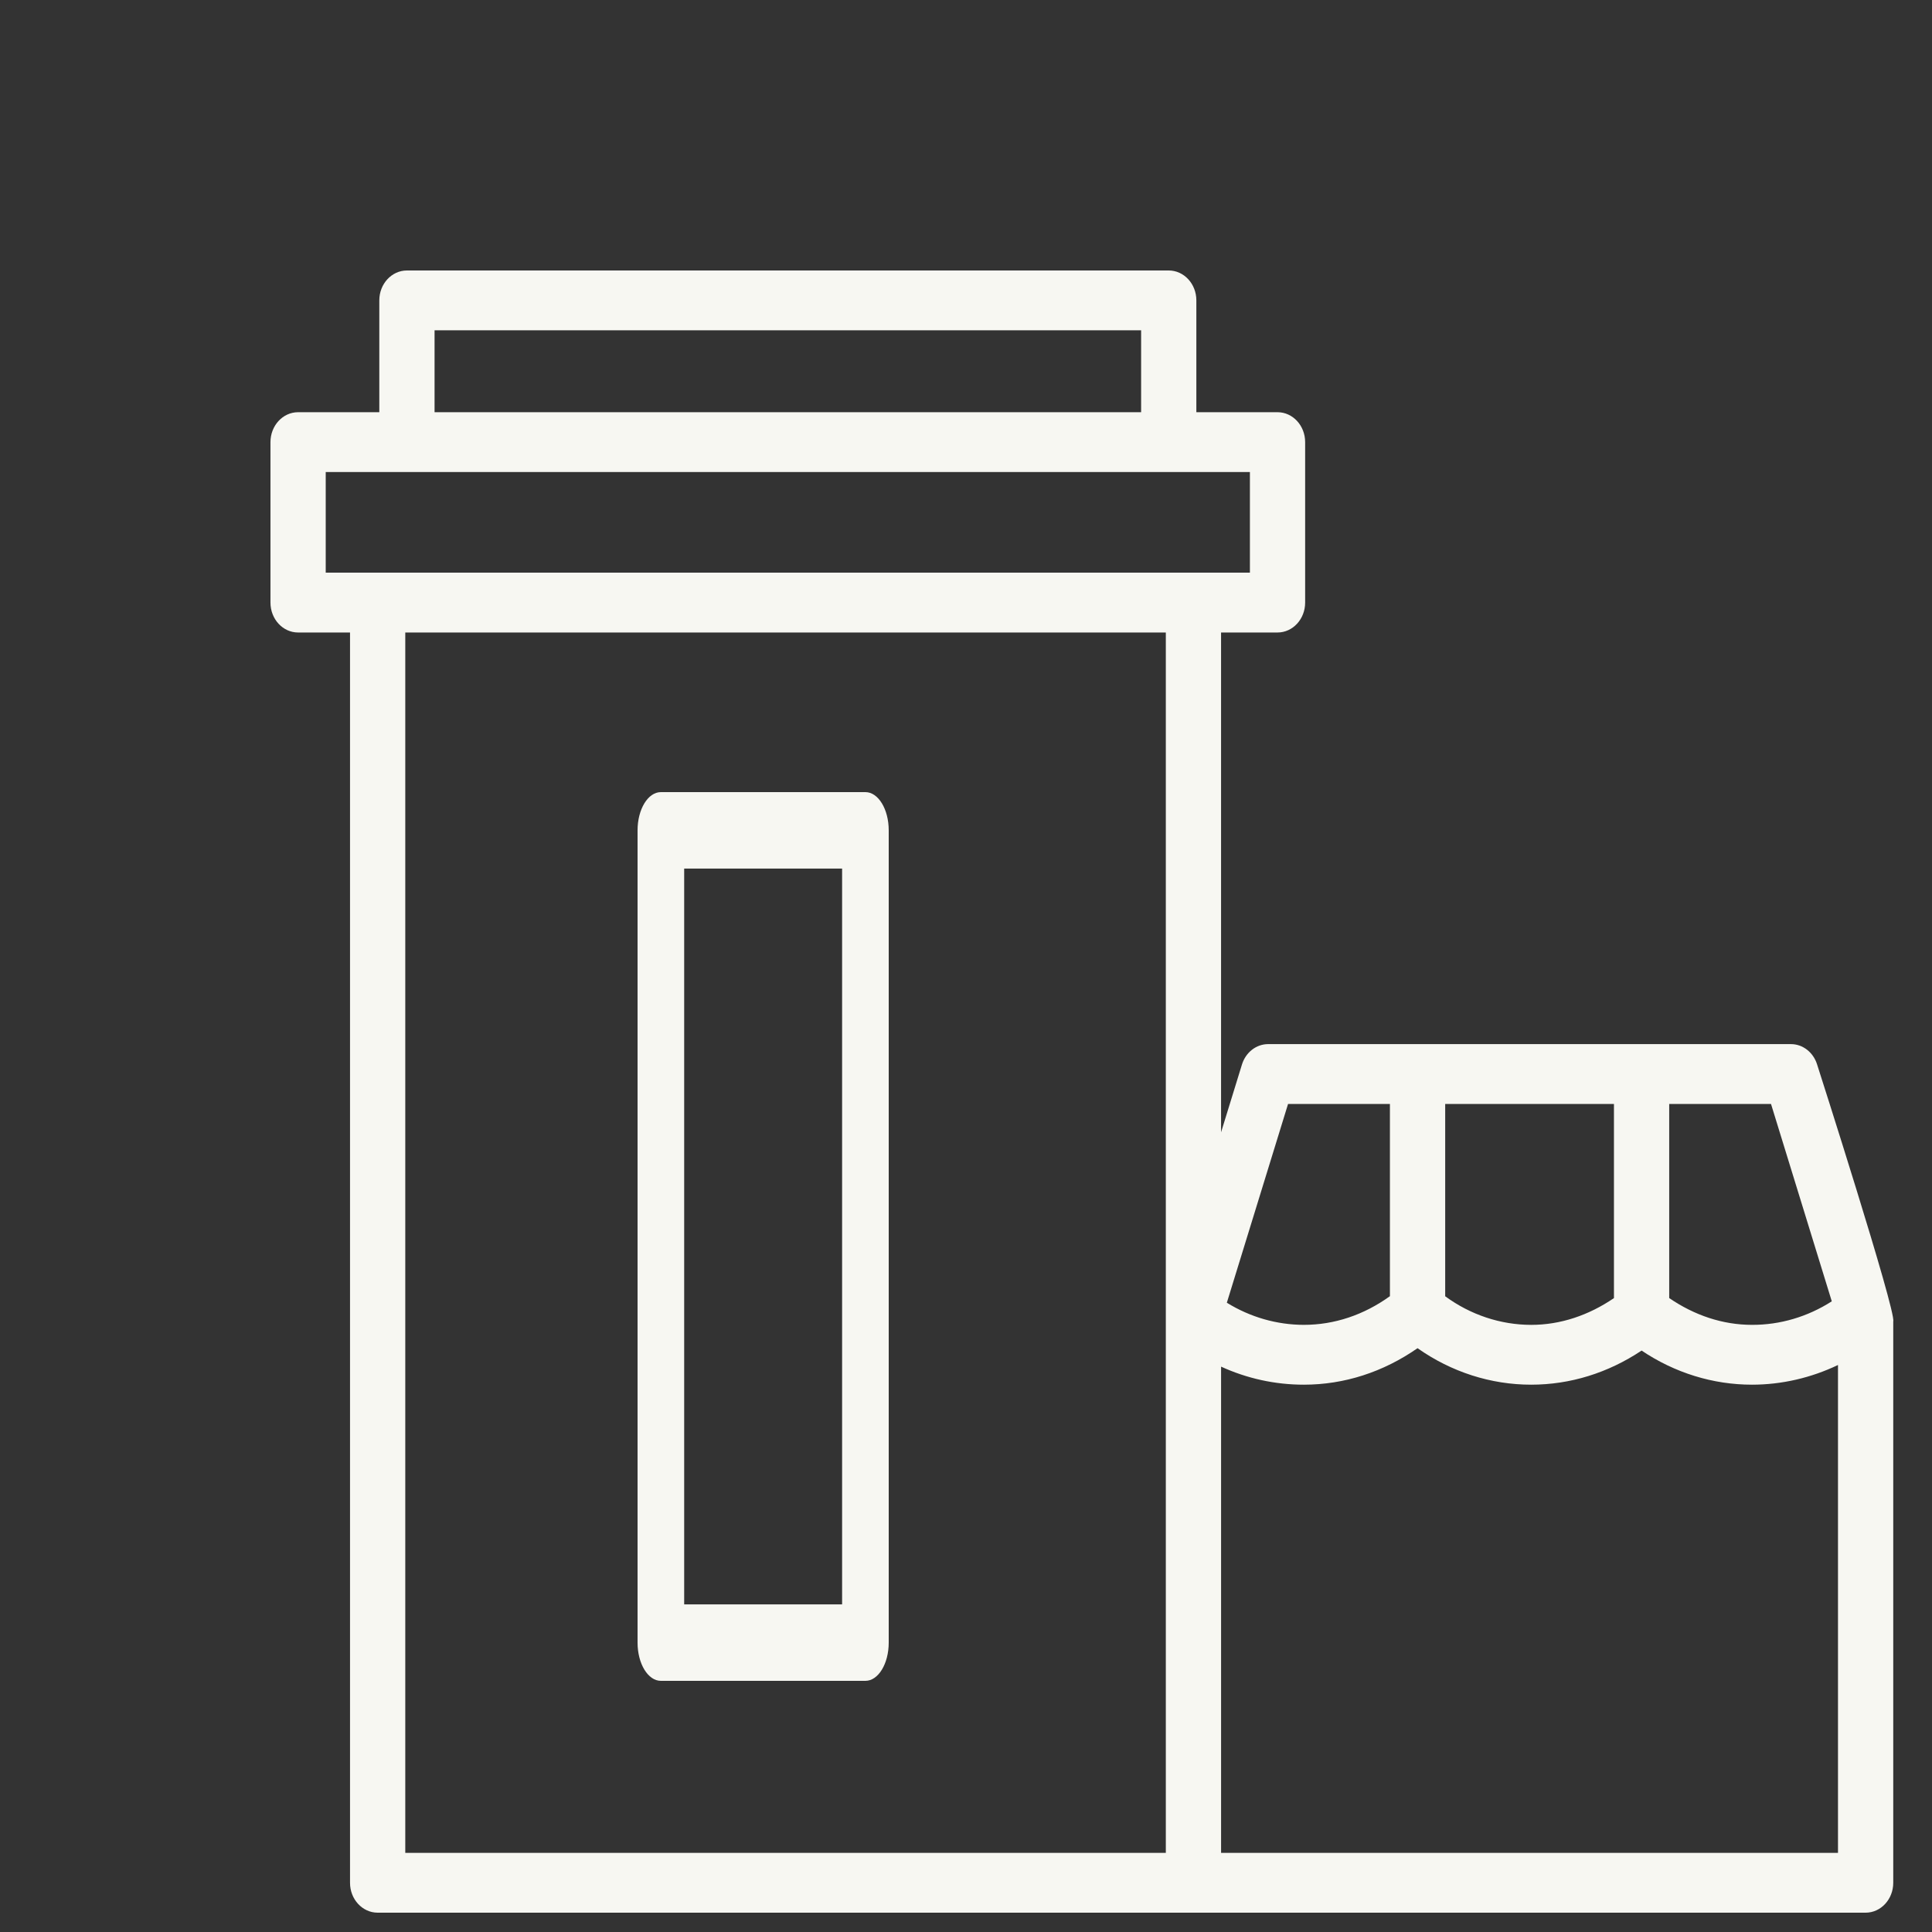
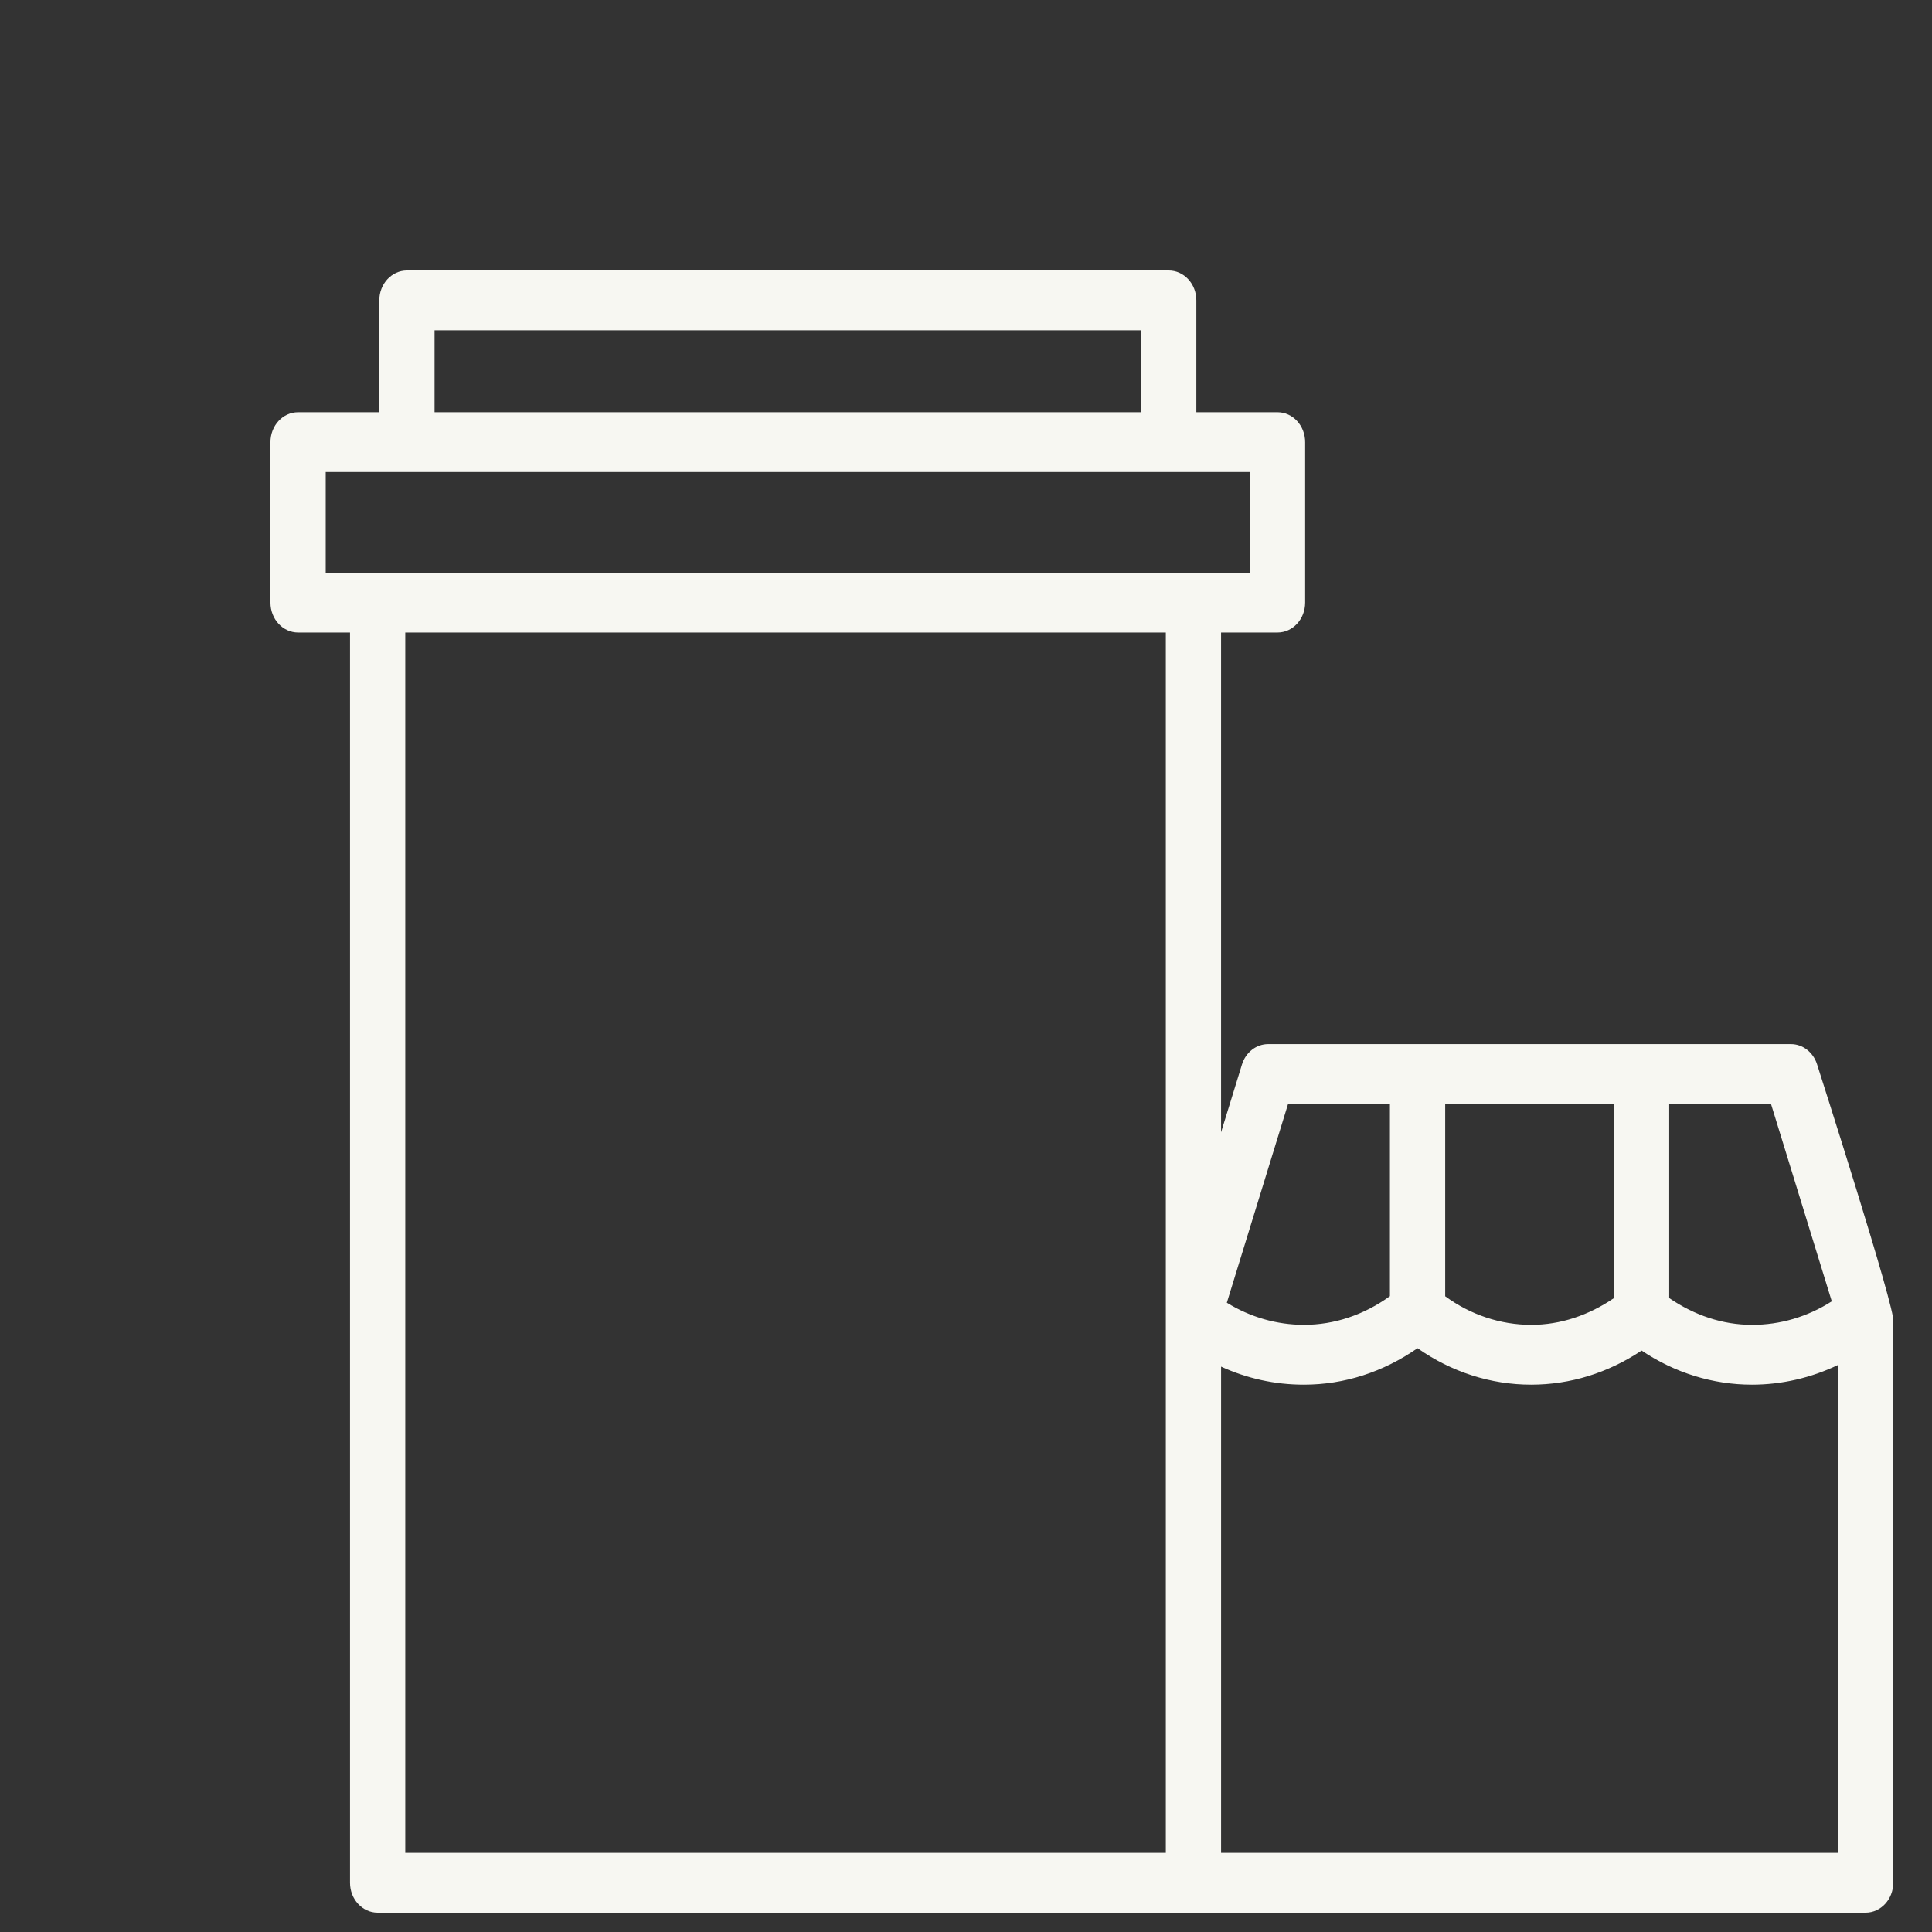
<svg xmlns="http://www.w3.org/2000/svg" viewBox="0 0 100.00 100.00" data-guides="{&quot;vertical&quot;:[],&quot;horizontal&quot;:[]}">
  <rect x="0" y="0" width="100.00" height="100.00" fill="#333333" stroke="none" />
-   <path fill="none" stroke="none" fill-opacity="1" stroke-width="1" stroke-opacity="1" alignment-baseline="baseline" baseline-shift="baseline" color="rgb(51, 51, 51)" fill-rule="evenodd" x="0" y="0" width="100" height="100" rx="50" ry="50" id="tSvgeb2fc05764" title="Rectangle 6" d="M0 50C0 22.386 22.386 0 50 0C50 0 50 0 50 0C77.614 0 100 22.386 100 50C100 50 100 50 100 50C100 77.614 77.614 100 50 100C50 100 50 100 50 100C22.386 100 0 77.614 0 50Z" />
+   <path fill="none" stroke="none" fill-opacity="1" stroke-width="1" stroke-opacity="1" alignment-baseline="baseline" baseline-shift="baseline" color="rgb(51, 51, 51)" fill-rule="evenodd" x="0" y="0" width="100" height="100" rx="50" ry="50" id="tSvgeb2fc05764" title="Rectangle 6" d="M0 50C0 22.386 22.386 0 50 0C50 0 50 0 50 0C77.614 0 100 22.386 100 50C100 50 100 50 100 50C100 77.614 77.614 100 50 100C50 100 50 100 50 100Z" />
  <path fill="#f7f7f2" stroke="#f7f7f2" fill-opacity="1" stroke-width="0" stroke-opacity="1" alignment-baseline="baseline" baseline-shift="baseline" color="rgb(51, 51, 51)" fill-rule="evenodd" id="tSvg148f797774" title="Path 9" d="M94.054 55.101C93.859 54.469 93.313 54.043 92.698 54.043C83.678 54.043 74.659 54.043 65.639 54.043C65.024 54.043 64.477 54.469 64.283 55.101C63.922 56.27 63.562 57.439 63.202 58.608C63.202 49.985 63.202 41.361 63.202 32.738C64.176 32.738 65.15 32.738 66.124 32.738C66.914 32.738 67.554 32.045 67.554 31.189C67.554 28.421 67.554 25.653 67.554 22.885C67.554 22.029 66.914 21.336 66.124 21.336C64.724 21.336 63.324 21.336 61.923 21.336C61.923 19.407 61.923 17.477 61.923 15.548C61.923 14.693 61.283 14 60.493 14C47.35 14 34.206 14 21.063 14C20.273 14 19.633 14.693 19.633 15.548C19.633 17.477 19.633 19.407 19.633 21.336C18.232 21.336 16.83 21.336 15.429 21.336C14.639 21.336 13.999 22.029 13.999 22.885C13.999 25.653 13.999 28.421 13.999 31.189C13.999 32.045 14.639 32.738 15.429 32.738C16.325 32.738 17.221 32.738 18.117 32.738C18.117 54.309 18.117 75.88 18.117 97.452C18.117 98.307 18.758 99 19.547 99C45.22 99 70.892 99 96.564 99C97.354 99 97.994 98.307 97.994 97.452C97.994 87.767 97.994 78.083 97.994 68.398C98.162 67.905 94.054 55.101 94.054 55.101ZM94.813 67.356C93.563 68.158 92.135 68.579 90.682 68.574C89.165 68.574 87.704 68.081 86.398 67.188C86.398 63.838 86.398 60.489 86.398 57.14C88.154 57.14 89.911 57.14 91.667 57.14C92.716 60.545 93.764 63.951 94.813 67.356ZM74.803 57.14C77.714 57.14 80.626 57.14 83.538 57.14C83.538 60.49 83.538 63.839 83.538 67.189C82.231 68.081 80.769 68.575 79.252 68.575C77.666 68.572 76.116 68.057 74.803 67.095C74.803 63.776 74.803 60.458 74.803 57.14ZM66.67 57.14C68.427 57.14 70.184 57.14 71.942 57.14C71.942 60.457 71.942 63.774 71.942 67.09C70.594 68.063 69.066 68.574 67.487 68.574C66.089 68.572 64.716 68.178 63.501 67.429C64.557 63.999 65.613 60.57 66.67 57.14ZM22.493 17.097C34.683 17.097 46.874 17.097 59.064 17.097C59.064 18.51 59.064 19.923 59.064 21.336C46.874 21.336 34.683 21.336 22.493 21.336C22.493 19.923 22.493 18.51 22.493 17.097ZM16.859 24.433C32.804 24.433 48.75 24.433 64.695 24.433C64.695 26.169 64.695 27.905 64.695 29.641C48.75 29.641 32.804 29.641 16.859 29.641C16.859 27.905 16.859 26.169 16.859 24.433ZM20.977 32.738C34.099 32.738 47.221 32.738 60.343 32.738C60.343 53.793 60.343 74.848 60.343 95.903C47.221 95.903 34.099 95.903 20.977 95.903C20.977 74.848 20.977 53.793 20.977 32.738ZM63.203 95.903C63.203 87.514 63.203 79.126 63.203 70.737C64.547 71.351 65.994 71.671 67.488 71.671C69.576 71.671 71.591 71.021 73.371 69.782C75.121 71.015 77.164 71.671 79.252 71.671C81.274 71.671 83.231 71.064 84.969 69.905C86.684 71.059 88.663 71.671 90.682 71.671C92.223 71.671 93.742 71.317 95.134 70.652C95.134 79.069 95.134 87.486 95.134 95.903C84.491 95.903 73.847 95.903 63.203 95.903Z" />
-   <path fill="#f7f7f2" stroke="#f7f7f2" fill-opacity="1" stroke-width="0" stroke-opacity="1" alignment-baseline="baseline" baseline-shift="baseline" color="rgb(51, 51, 51)" fill-rule="evenodd" id="tSvgd7e2b0c253" title="Path 10" d="M44.794 41C41.264 41 37.736 41 34.206 41C33.54 41 33 41.886 33 42.979C33 56.993 33 71.007 33 85.022C33 86.115 33.54 87 34.206 87C37.736 87 41.264 87 44.794 87C45.46 87 46 86.115 46 85.022C46 71.007 46 56.993 46 42.979C46 41.886 45.46 41 44.794 41ZM43.587 83.043C40.862 83.043 38.138 83.043 35.413 83.043C35.413 70.348 35.413 57.653 35.413 44.957C38.138 44.957 40.862 44.957 43.587 44.957C43.587 57.653 43.587 70.348 43.587 83.043Z" style="" />
  <defs />
</svg>